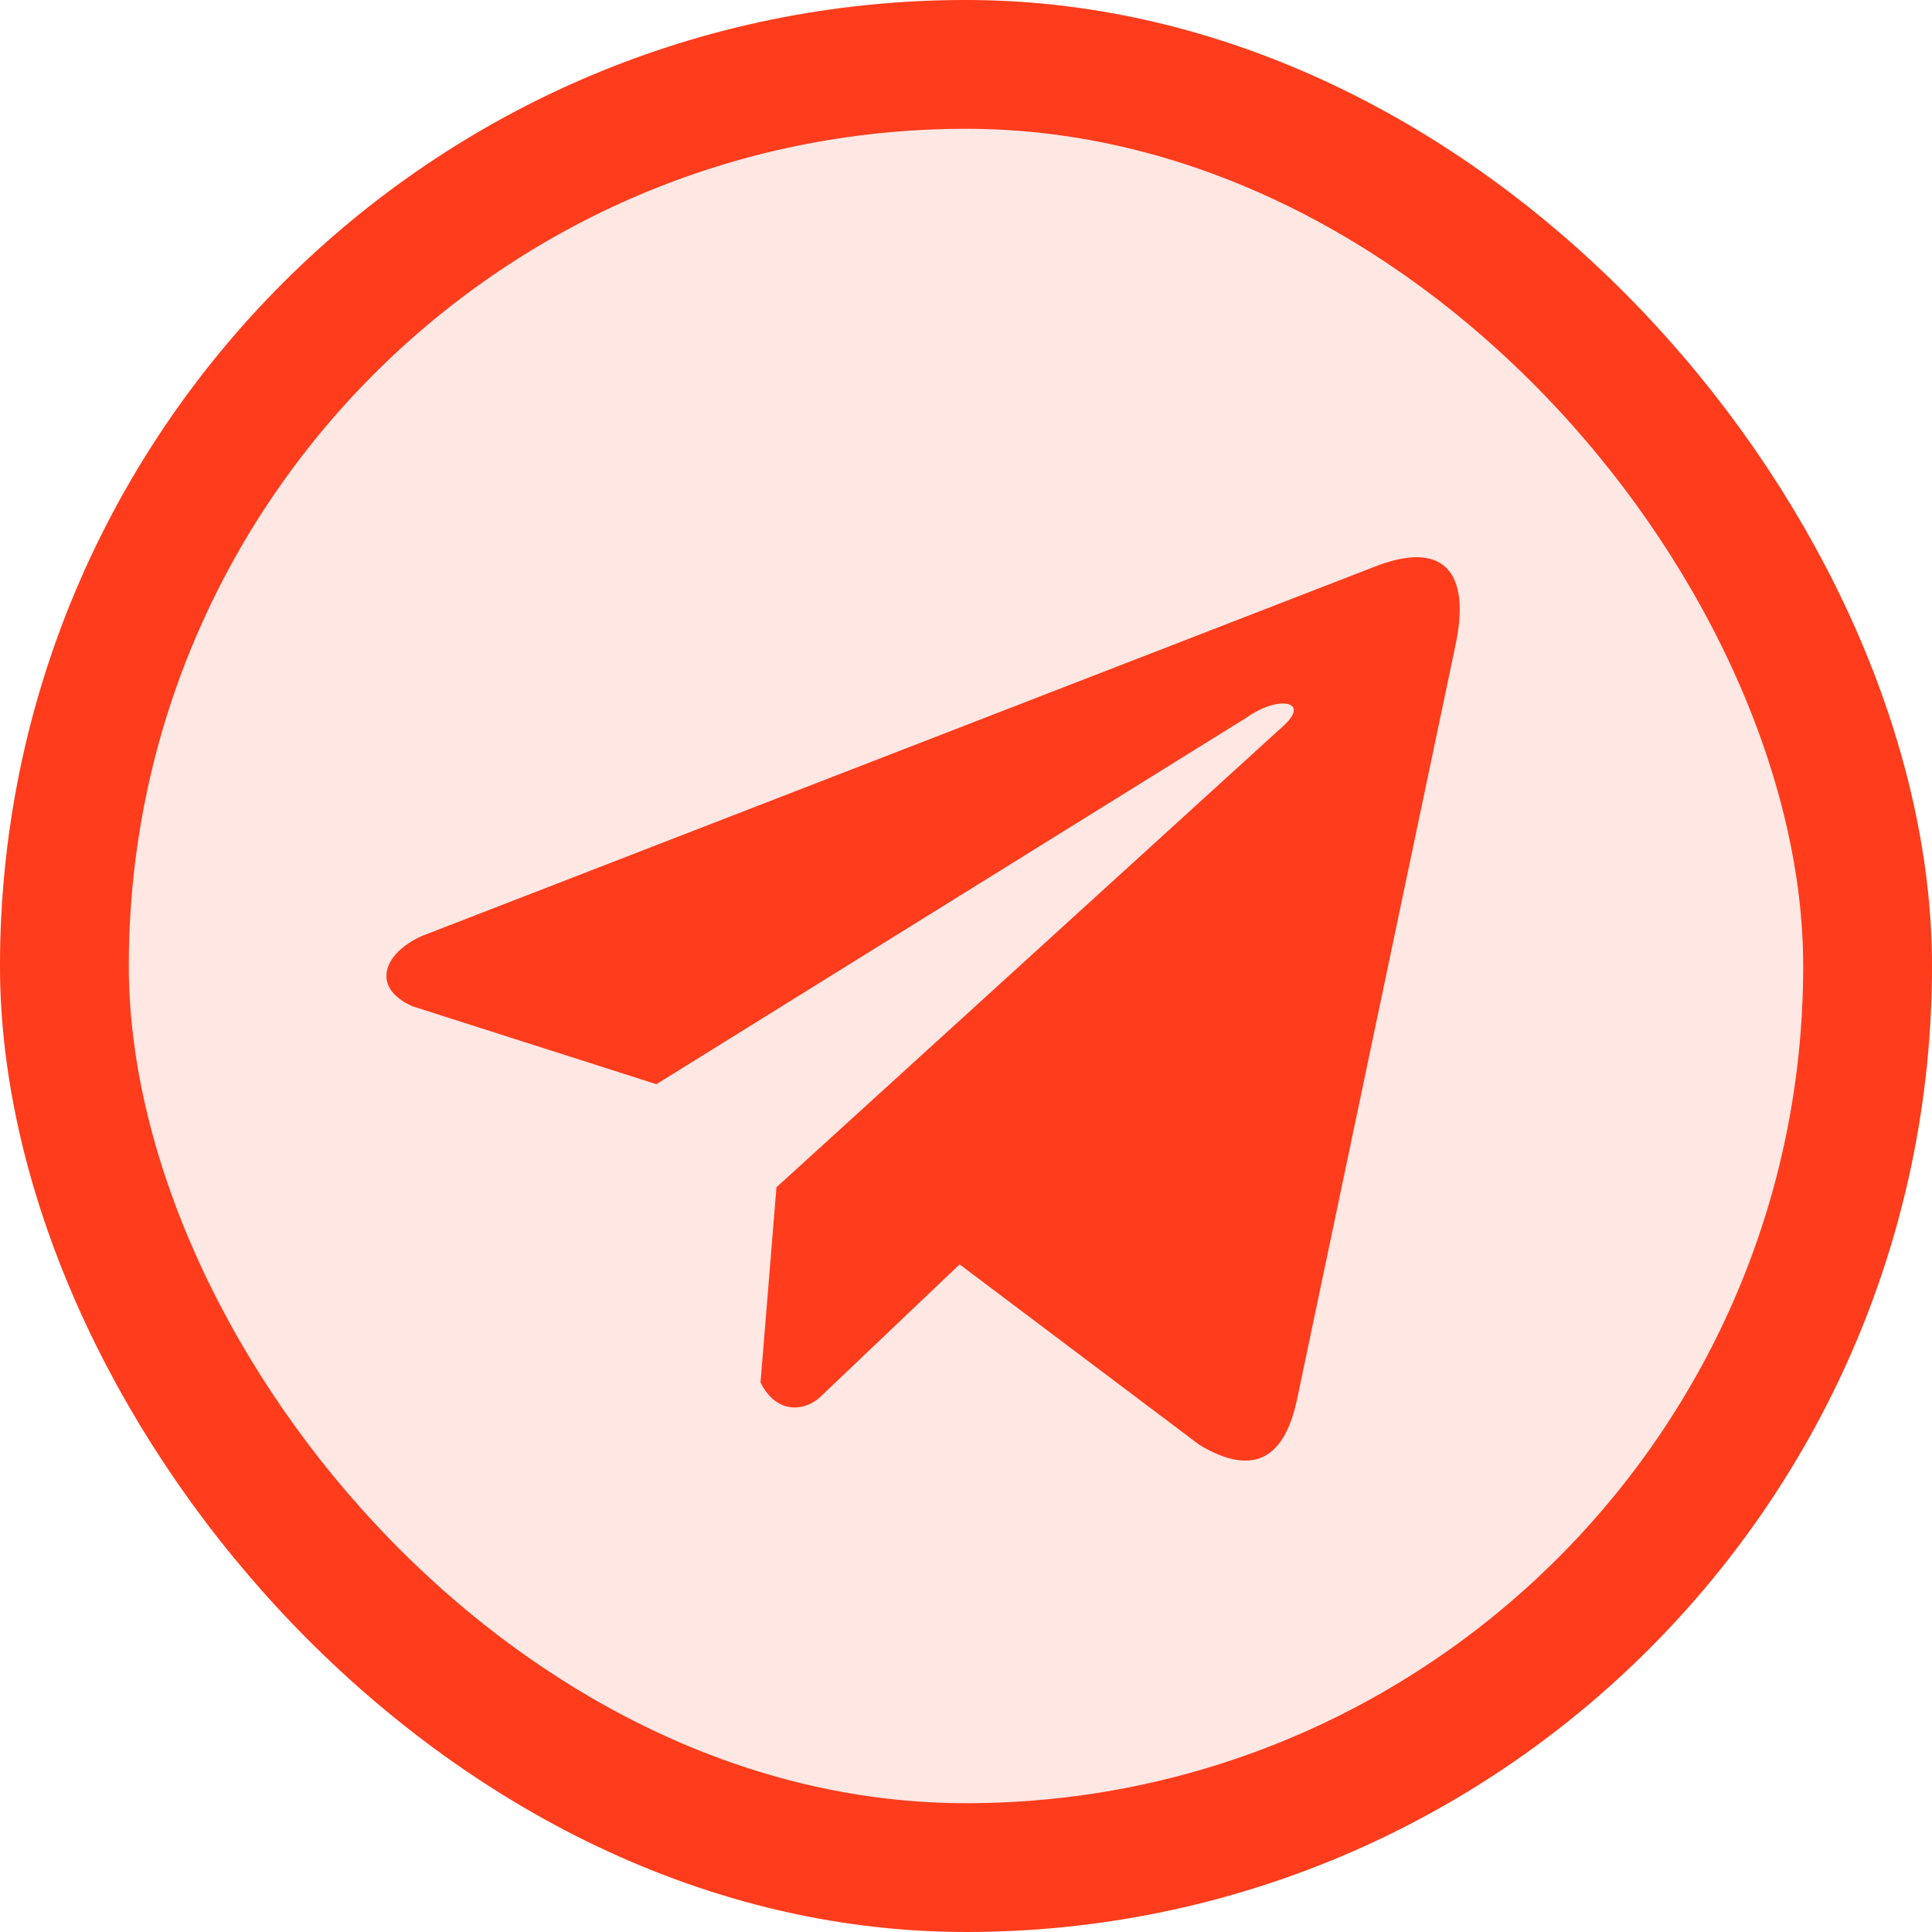
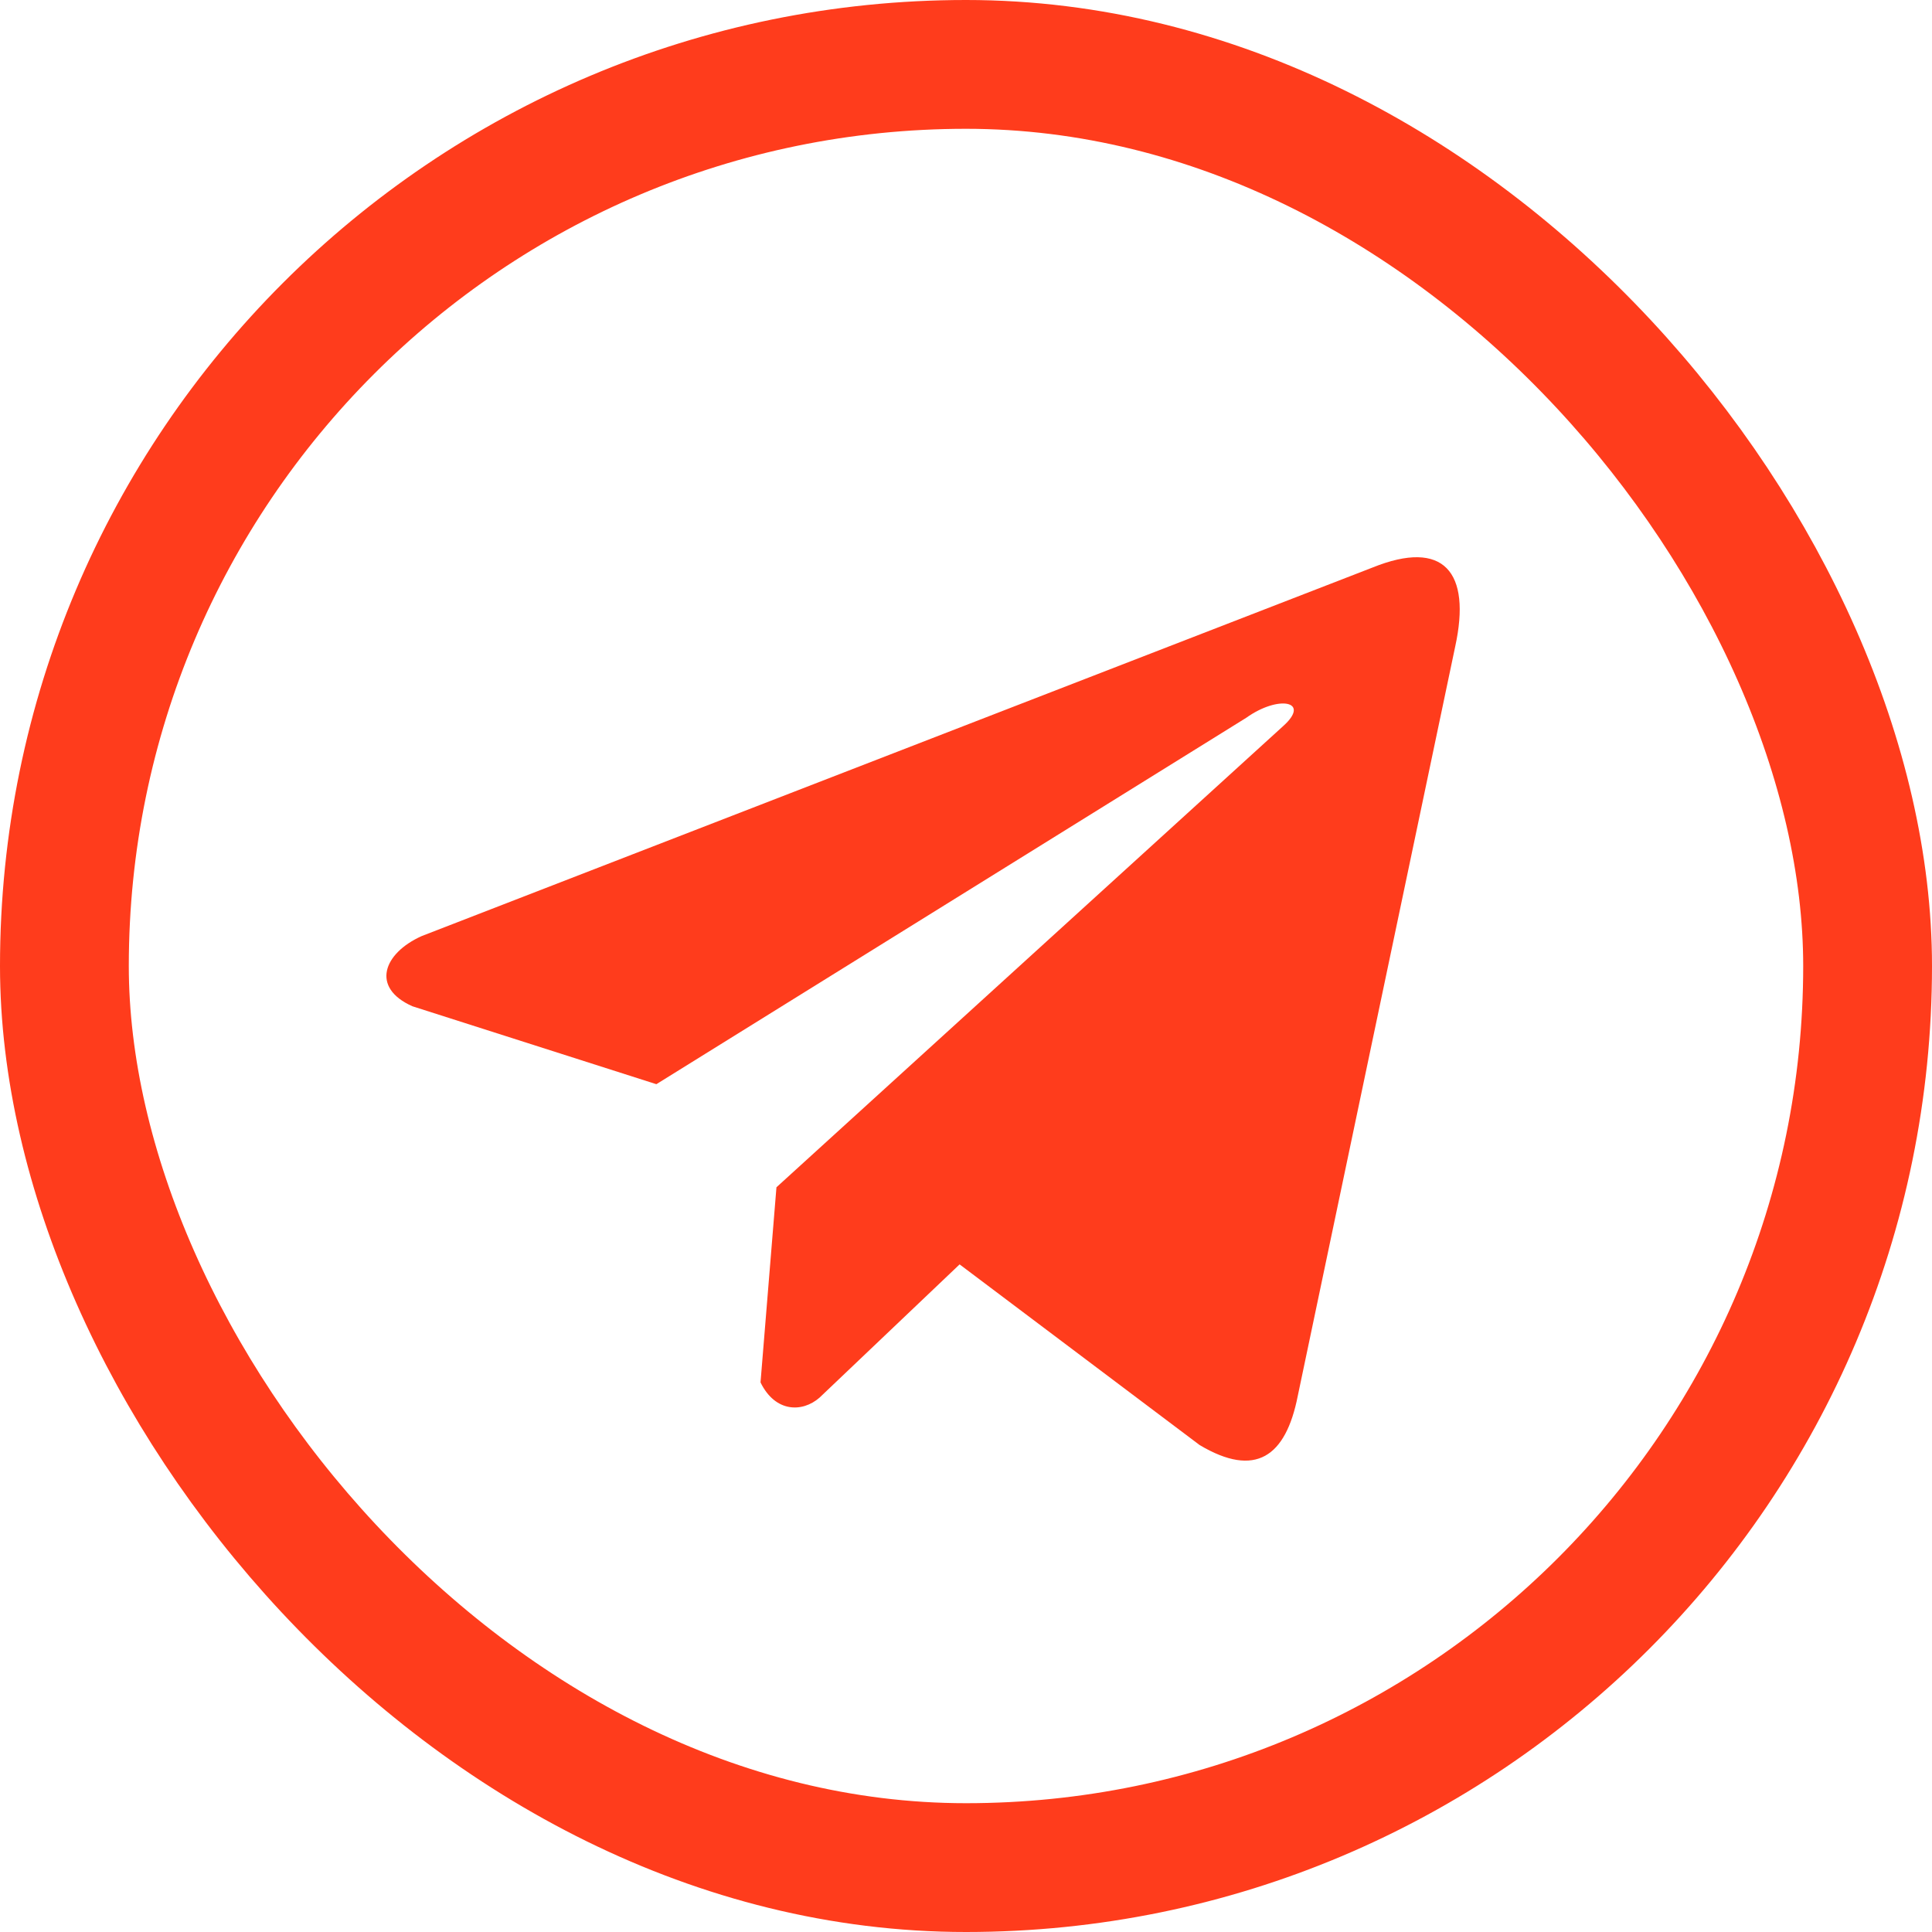
<svg xmlns="http://www.w3.org/2000/svg" width="45" height="45" viewBox="0 0 45 45" fill="none">
  <g clip-path="url(#clip0_40_66)">
-     <path d="M22.353 0C10.004 0 0 10.005 0 22.353C0 34.7 10.005 44.705 22.353 44.705C34.701 44.705 44.705 34.7 44.705 22.353C44.705 10.005 34.7 0 22.353 0Z" fill="#FF3C1C" fill-opacity="0.12" />
    <g clip-path="url(#clip1_40_66)">
      <path d="M31.971 13.218L9.822 21.803C8.93 22.203 8.629 23.004 9.606 23.438L15.288 25.253L29.027 16.719C29.777 16.183 30.545 16.326 29.884 16.915L18.085 27.654L17.714 32.199C18.057 32.901 18.686 32.904 19.087 32.555L22.351 29.45L27.942 33.658C29.241 34.431 29.948 33.932 30.227 32.516L33.894 15.062C34.275 13.318 33.626 12.55 31.971 13.218Z" fill="#FF3C1C" />
    </g>
  </g>
  <rect x="1.5" y="1.5" width="42" height="42" rx="21" stroke="#FF3C1C" stroke-width="3" />
  <defs>
    <clipPath id="clip0_40_66">
      <rect width="45" height="45" rx="22.5" fill="white" />
    </clipPath>
    <clipPath id="clip1_40_66">
      <rect width="25" height="25" fill="white" transform="translate(9 11)" />
    </clipPath>
  </defs>
</svg>